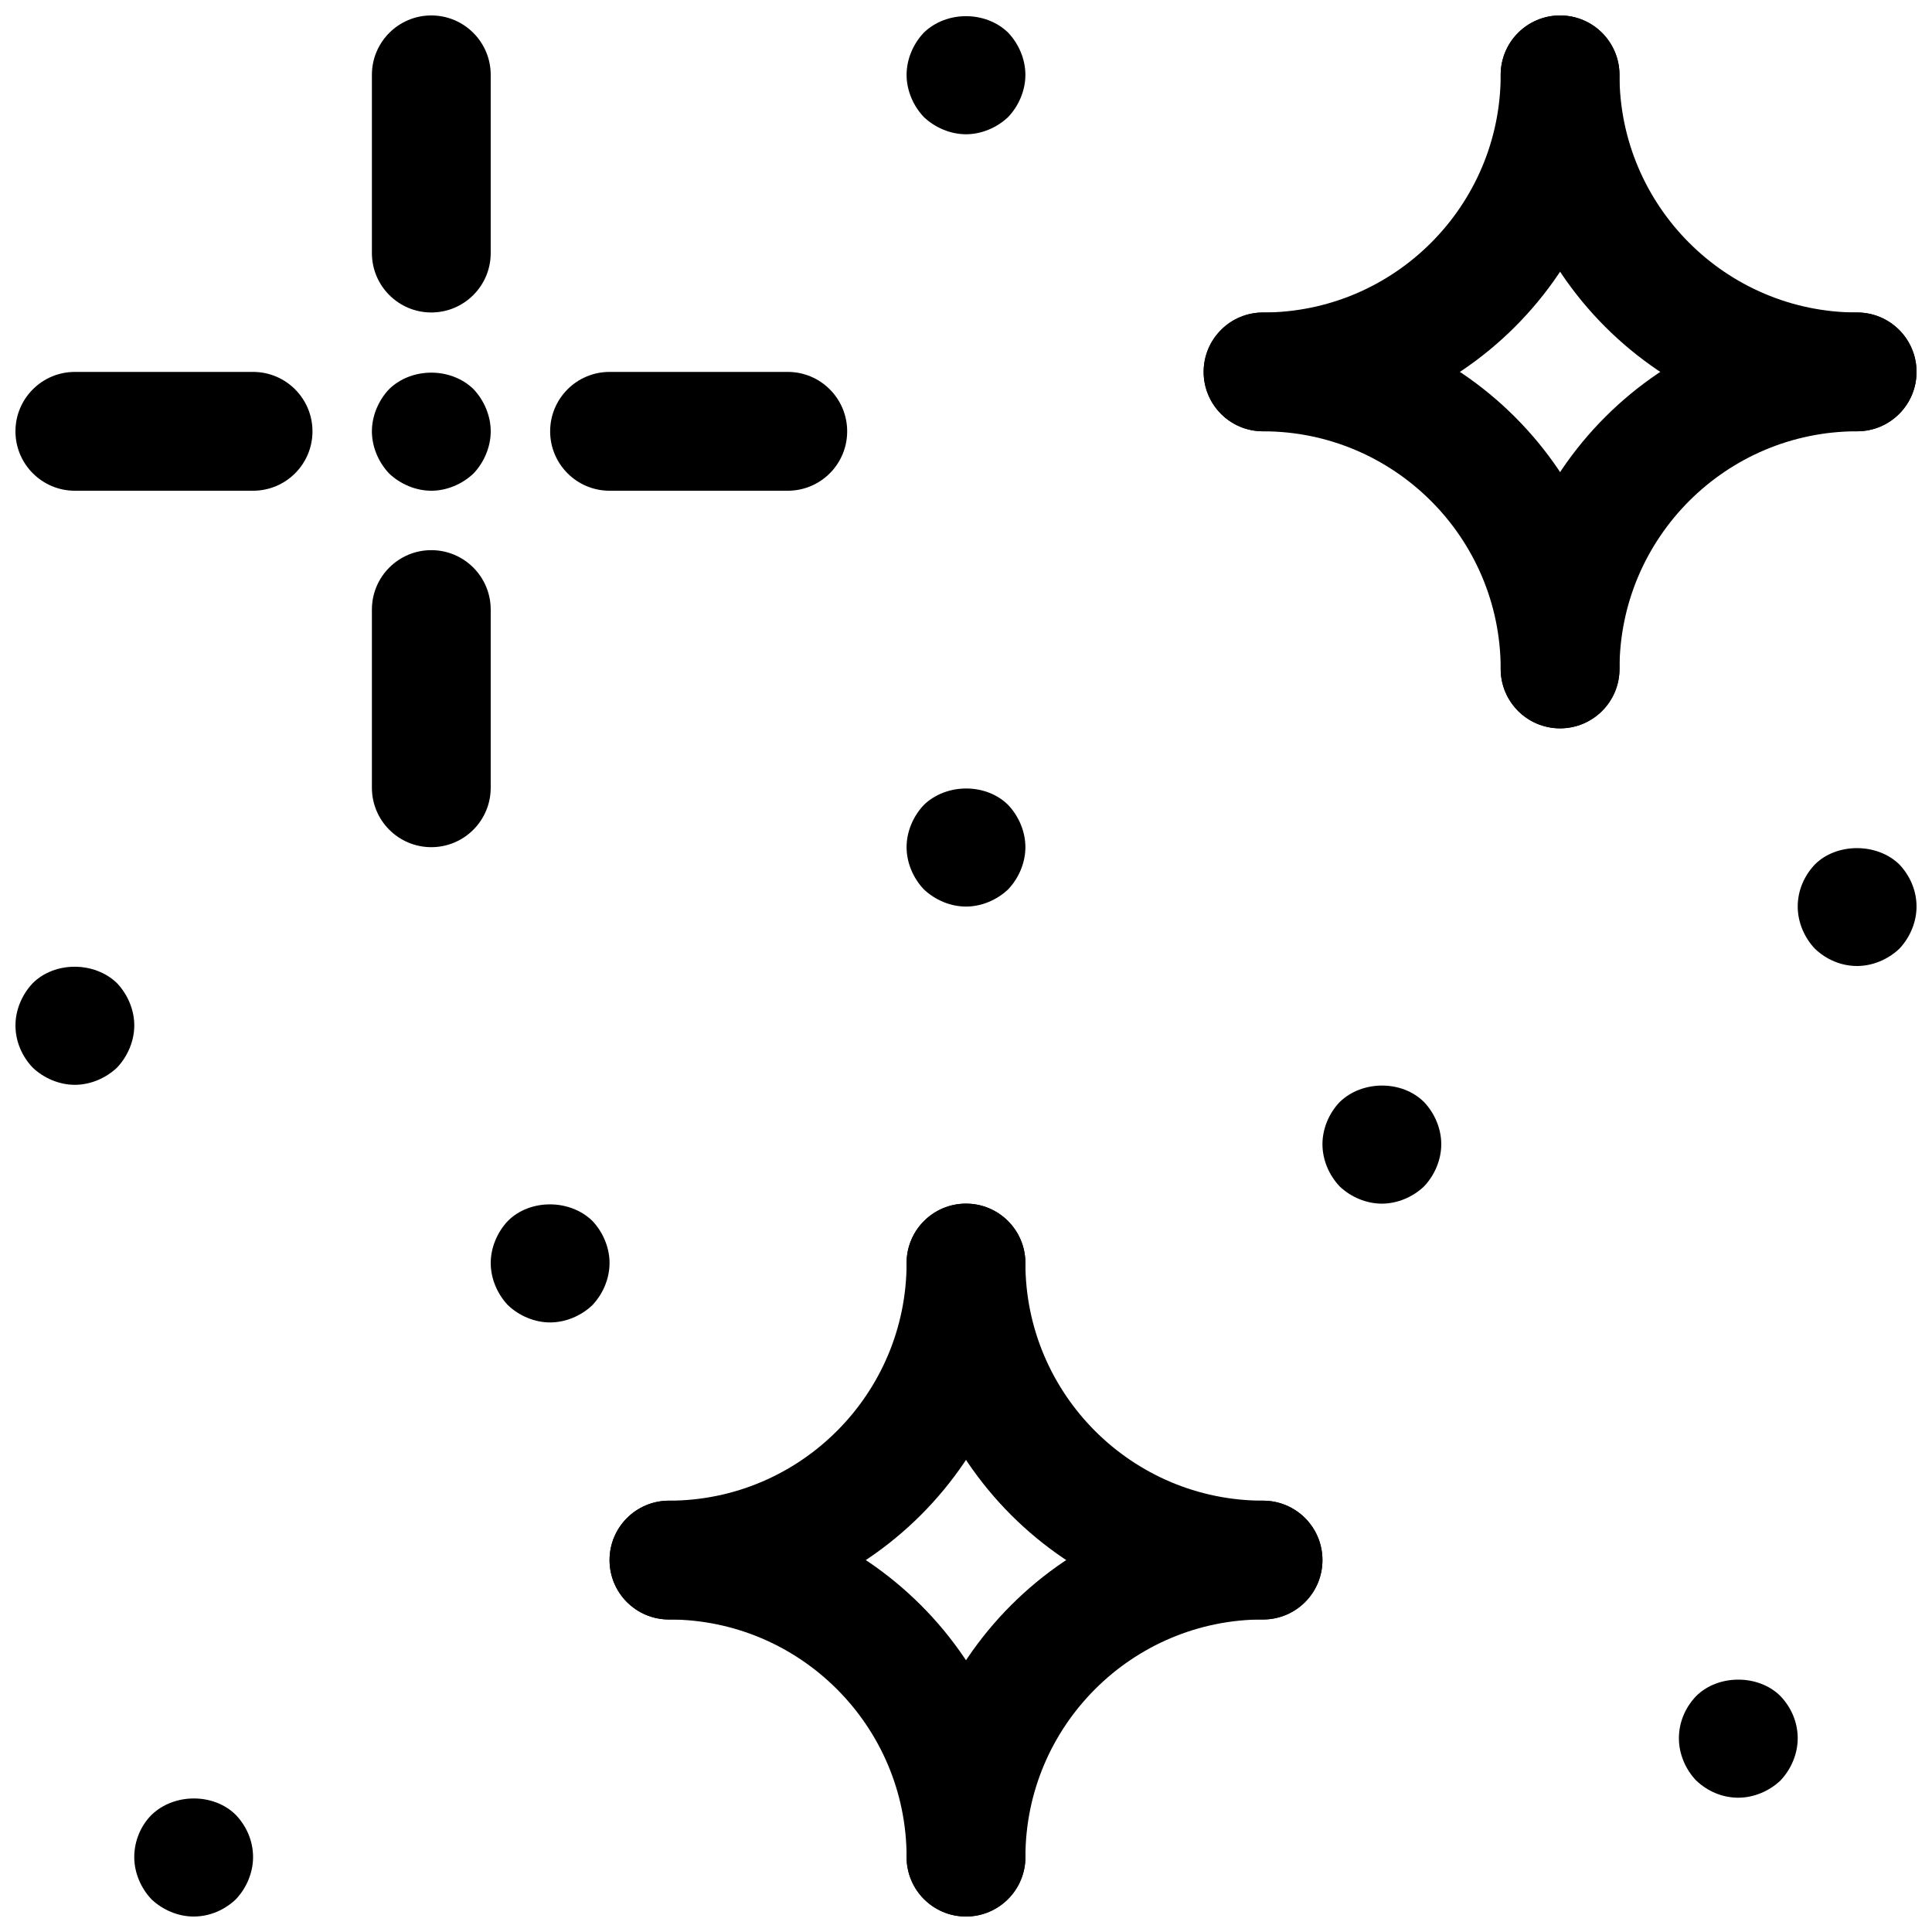
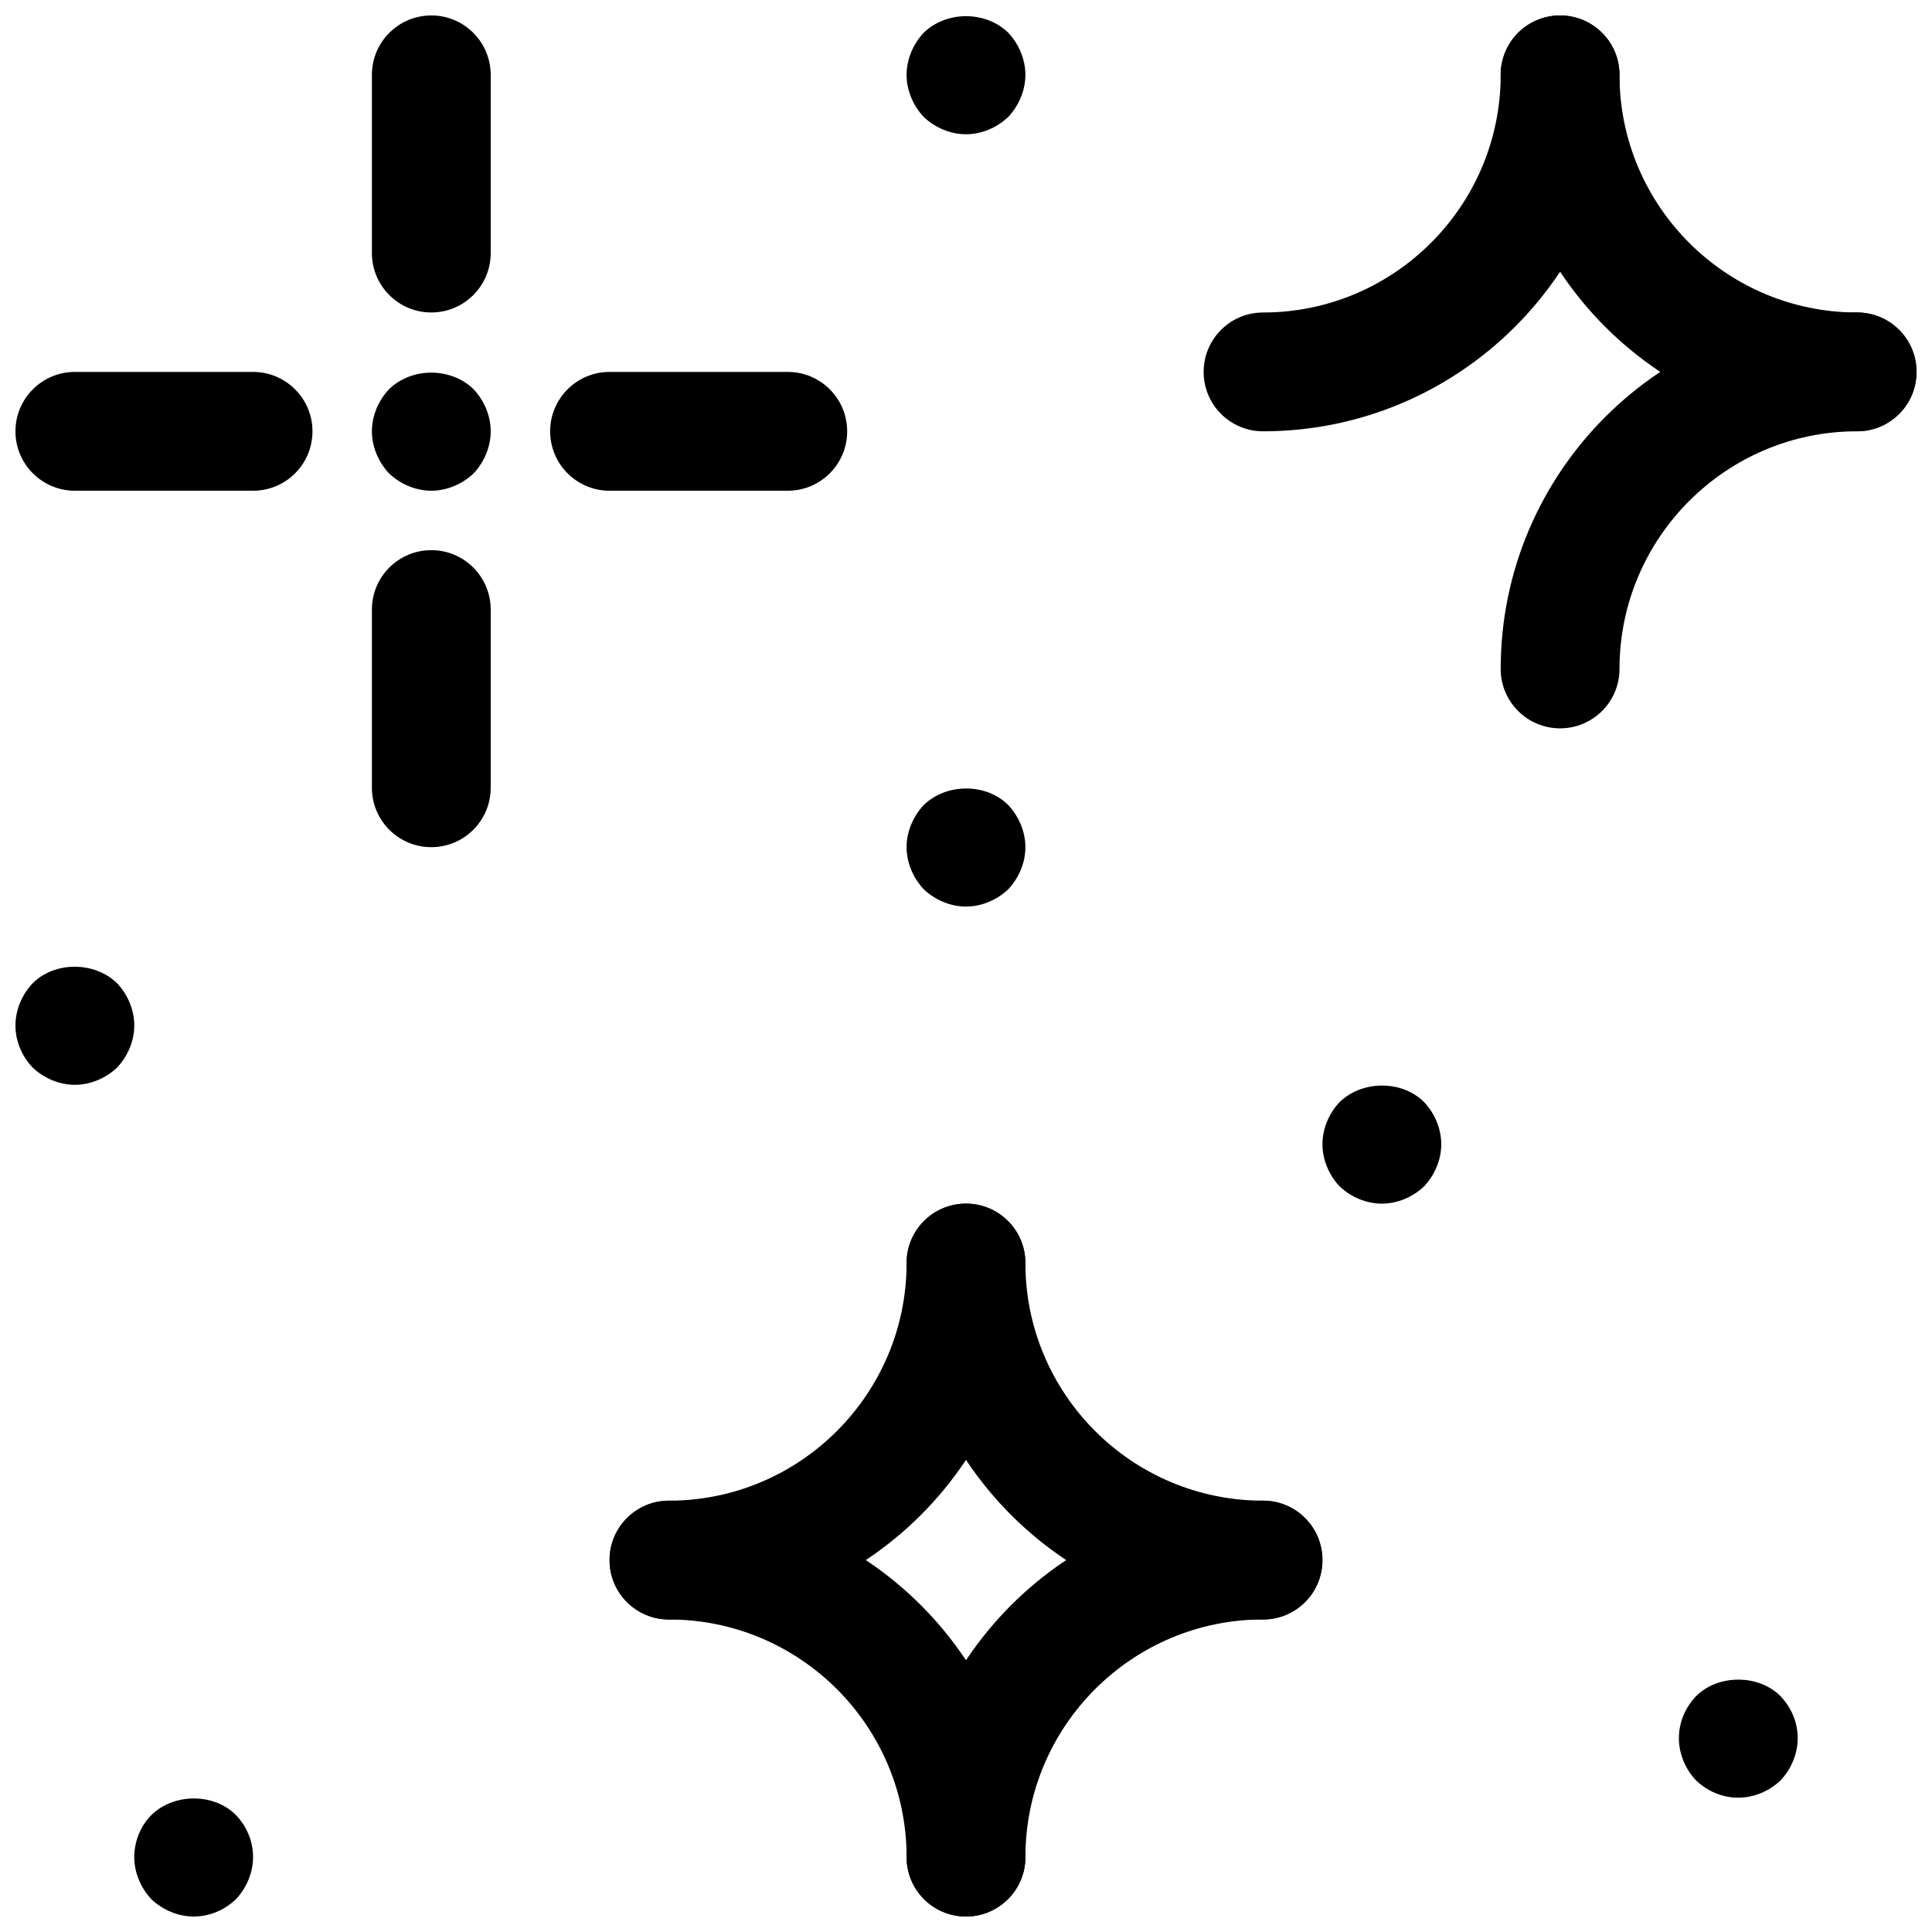
<svg xmlns="http://www.w3.org/2000/svg" width="800px" height="800px" version="1.1" viewBox="144 144 512 512">
  <defs>
    <clipPath id="k">
      <path d="m384 541h111v110.9h-111z" />
    </clipPath>
    <clipPath id="h">
      <path d="m305 541h111v110.9h-111z" />
    </clipPath>
    <clipPath id="g">
      <path d="m242 148.09h33v78.906h-33z" />
    </clipPath>
    <clipPath id="f">
      <path d="m179 620h33v31.902h-33z" />
    </clipPath>
    <clipPath id="e">
      <path d="m148.09 400h31.906v32h-31.906z" />
    </clipPath>
    <clipPath id="d">
-       <path d="m620 368h31.902v32h-31.902z" />
-     </clipPath>
+       </clipPath>
    <clipPath id="c">
      <path d="m384 148.09h32v31.906h-32z" />
    </clipPath>
    <clipPath id="b">
      <path d="m148.09 242h78.906v33h-78.906z" />
    </clipPath>
    <clipPath id="a">
      <path d="m541 226h110.9v112h-110.9z" />
    </clipPath>
    <clipPath id="j">
      <path d="m462 148.09h112v110.91h-112z" />
    </clipPath>
    <clipPath id="i">
      <path d="m541 148.09h110.9v110.91h-110.9z" />
    </clipPath>
  </defs>
  <g clip-path="url(#k)">
    <path d="m400 651.9c-8.691 0-15.742-7.039-15.742-15.742 0-52.098 42.367-94.465 94.465-94.465 8.707 0 15.742 7.039 15.742 15.742 0 8.707-7.039 15.742-15.742 15.742-34.73 0-62.977 28.246-62.977 62.977-0.004 8.711-7.059 15.746-15.746 15.746z" />
  </g>
  <path d="m321.28 573.18c-8.691 0-15.742-7.039-15.742-15.742 0-8.707 7.055-15.742 15.742-15.742 34.73 0 62.977-28.246 62.977-62.977 0-8.707 7.055-15.742 15.742-15.742 8.691 0 15.742 7.039 15.742 15.742 0.004 52.094-42.363 94.461-94.461 94.461z" />
  <g clip-path="url(#h)">
    <path d="m400 651.9c-8.691 0-15.742-7.039-15.742-15.742 0-34.73-28.246-62.977-62.977-62.977-8.691 0-15.742-7.039-15.742-15.742 0-8.707 7.055-15.742 15.742-15.742 52.098 0 94.465 42.367 94.465 94.465-0.004 8.703-7.059 15.738-15.746 15.738z" />
  </g>
  <path d="m478.72 573.18c-52.098 0-94.465-42.367-94.465-94.465 0-8.707 7.055-15.742 15.742-15.742 8.691 0 15.742 7.039 15.742 15.742 0 34.73 28.246 62.977 62.977 62.977 8.707 0 15.742 7.039 15.742 15.742 0.004 8.707-7.031 15.746-15.738 15.746z" />
  <g clip-path="url(#g)">
    <path d="m258.3 226.81c-8.688 0-15.742-7.051-15.742-15.742v-47.234c0-8.691 7.055-15.742 15.742-15.742 8.691 0 15.742 7.055 15.742 15.742v47.23c0.004 8.695-7.051 15.746-15.742 15.746z" />
  </g>
  <path d="m258.3 368.51c-8.691 0-15.742-7.055-15.742-15.742v-47.23c0-8.691 7.055-15.742 15.742-15.742 8.691 0 15.742 7.055 15.742 15.742v47.23c0.004 8.688-7.051 15.742-15.742 15.742z" />
  <path d="m258.3 274.05c-4.094 0-8.188-1.734-11.176-4.566-2.836-2.992-4.566-7.086-4.566-11.18s1.73-8.188 4.566-11.18c5.984-5.824 16.375-5.824 22.355 0 2.832 2.992 4.566 7.086 4.566 11.18s-1.73 8.188-4.566 11.18c-2.992 2.832-7.086 4.566-11.18 4.566z" />
  <path d="m400 384.25c-4.094 0-8.188-1.73-11.18-4.566-2.836-2.988-4.566-7.082-4.566-11.176s1.73-8.188 4.566-11.18c5.984-5.824 16.531-5.824 22.355 0 2.836 2.992 4.566 7.086 4.566 11.18s-1.73 8.188-4.566 11.18c-2.992 2.832-7.082 4.562-11.176 4.562z" />
  <g clip-path="url(#f)">
    <path d="m195.32 651.9c-4.094 0-8.188-1.73-11.18-4.566-2.832-2.988-4.562-7.082-4.562-11.176 0-4.266 1.73-8.344 4.566-11.18 5.984-5.824 16.531-5.824 22.355 0 2.836 2.977 4.566 6.914 4.566 11.18 0 4.094-1.73 8.188-4.566 11.18-2.992 2.832-6.926 4.562-11.18 4.562z" />
  </g>
  <g clip-path="url(#e)">
    <path d="m163.84 431.49c-4.094 0-8.188-1.73-11.18-4.566-2.832-2.992-4.562-6.93-4.562-11.18 0-4.094 1.73-8.188 4.566-11.18 5.824-5.824 16.375-5.824 22.355 0 2.836 2.992 4.566 7.086 4.566 11.18s-1.73 8.188-4.566 11.18c-2.992 2.832-7.086 4.566-11.18 4.566z" />
  </g>
  <path d="m510.21 462.98c-4.094 0-8.203-1.73-11.18-4.566-2.848-2.992-4.566-7.086-4.566-11.18s1.715-8.203 4.566-11.18c5.984-5.824 16.531-5.824 22.355 0 2.836 2.977 4.566 7.086 4.566 11.18s-1.73 8.188-4.566 11.18c-2.988 2.832-7.082 4.566-11.176 4.566z" />
  <path d="m604.67 620.41c-4.266 0-8.203-1.73-11.18-4.566-2.848-2.988-4.566-7.082-4.566-11.176 0-4.266 1.715-8.203 4.566-11.18 5.824-5.824 16.531-5.824 22.355 0 2.836 2.977 4.566 6.914 4.566 11.18 0 4.094-1.73 8.188-4.566 11.18-2.988 2.832-7.082 4.562-11.176 4.562z" />
  <g clip-path="url(#d)">
    <path d="m636.16 400c-4.266 0-8.203-1.73-11.18-4.566-2.848-2.992-4.566-7.086-4.566-11.18 0-4.25 1.715-8.188 4.566-11.18 5.652-5.668 16.375-5.824 22.355 0 2.836 2.992 4.566 6.93 4.566 11.18 0 4.094-1.73 8.188-4.566 11.18-2.988 2.832-7.082 4.566-11.176 4.566z" />
  </g>
-   <path d="m289.79 494.46c-4.094 0-8.188-1.73-11.18-4.566-2.832-2.988-4.562-7.082-4.562-11.176s1.73-8.203 4.566-11.18c5.824-5.824 16.375-5.824 22.355 0 2.832 2.977 4.566 7.086 4.566 11.18s-1.73 8.188-4.566 11.18c-2.992 2.832-7.086 4.562-11.18 4.562z" />
  <g clip-path="url(#c)">
    <path d="m400 179.58c-4.094 0-8.188-1.73-11.18-4.566-2.836-2.992-4.566-7.086-4.566-11.18s1.73-8.188 4.566-11.18c5.984-5.824 16.375-5.824 22.355 0 2.836 2.996 4.566 7.09 4.566 11.18 0 4.094-1.73 8.188-4.566 11.18-2.992 2.836-7.082 4.566-11.176 4.566z" />
  </g>
  <g clip-path="url(#b)">
    <path d="m211.07 274.05h-47.234c-8.688 0-15.742-7.055-15.742-15.746 0-8.691 7.055-15.742 15.742-15.742h47.23c8.691 0 15.742 7.055 15.742 15.742 0.004 8.691-7.047 15.746-15.738 15.746z" />
  </g>
  <path d="m352.77 274.05h-47.23c-8.691 0-15.746-7.055-15.746-15.746 0-8.691 7.055-15.742 15.742-15.742h47.23c8.691 0 15.742 7.055 15.742 15.742 0.008 8.691-7.047 15.746-15.738 15.746z" />
  <g clip-path="url(#a)">
    <path d="m557.44 337.02c-8.707 0-15.742-7.055-15.742-15.742 0-52.098 42.367-94.465 94.465-94.465 8.707 0 15.742 7.055 15.742 15.742 0 8.691-7.039 15.742-15.742 15.742-34.73 0-62.977 28.246-62.977 62.977 0 8.691-7.039 15.746-15.746 15.746z" />
  </g>
  <g clip-path="url(#j)">
    <path d="m478.72 258.3c-8.707 0-15.742-7.055-15.742-15.742 0-8.691 7.039-15.742 15.742-15.742 34.73 0 62.977-28.246 62.977-62.977 0-8.691 7.039-15.742 15.742-15.742 8.707 0 15.742 7.055 15.742 15.742 0.004 52.094-42.363 94.461-94.461 94.461z" />
  </g>
-   <path d="m557.44 337.02c-8.707 0-15.742-7.055-15.742-15.742 0-34.73-28.246-62.977-62.977-62.977-8.707 0-15.742-7.055-15.742-15.742 0-8.691 7.039-15.742 15.742-15.742 52.098 0 94.465 42.367 94.465 94.465 0 8.684-7.039 15.738-15.746 15.738z" />
  <g clip-path="url(#i)">
    <path d="m636.16 258.3c-52.098 0-94.465-42.367-94.465-94.465 0-8.691 7.039-15.742 15.742-15.742 8.707 0 15.742 7.055 15.742 15.742 0 34.73 28.246 62.977 62.977 62.977 8.707 0 15.742 7.055 15.742 15.742 0.004 8.695-7.031 15.746-15.738 15.746z" />
  </g>
</svg>